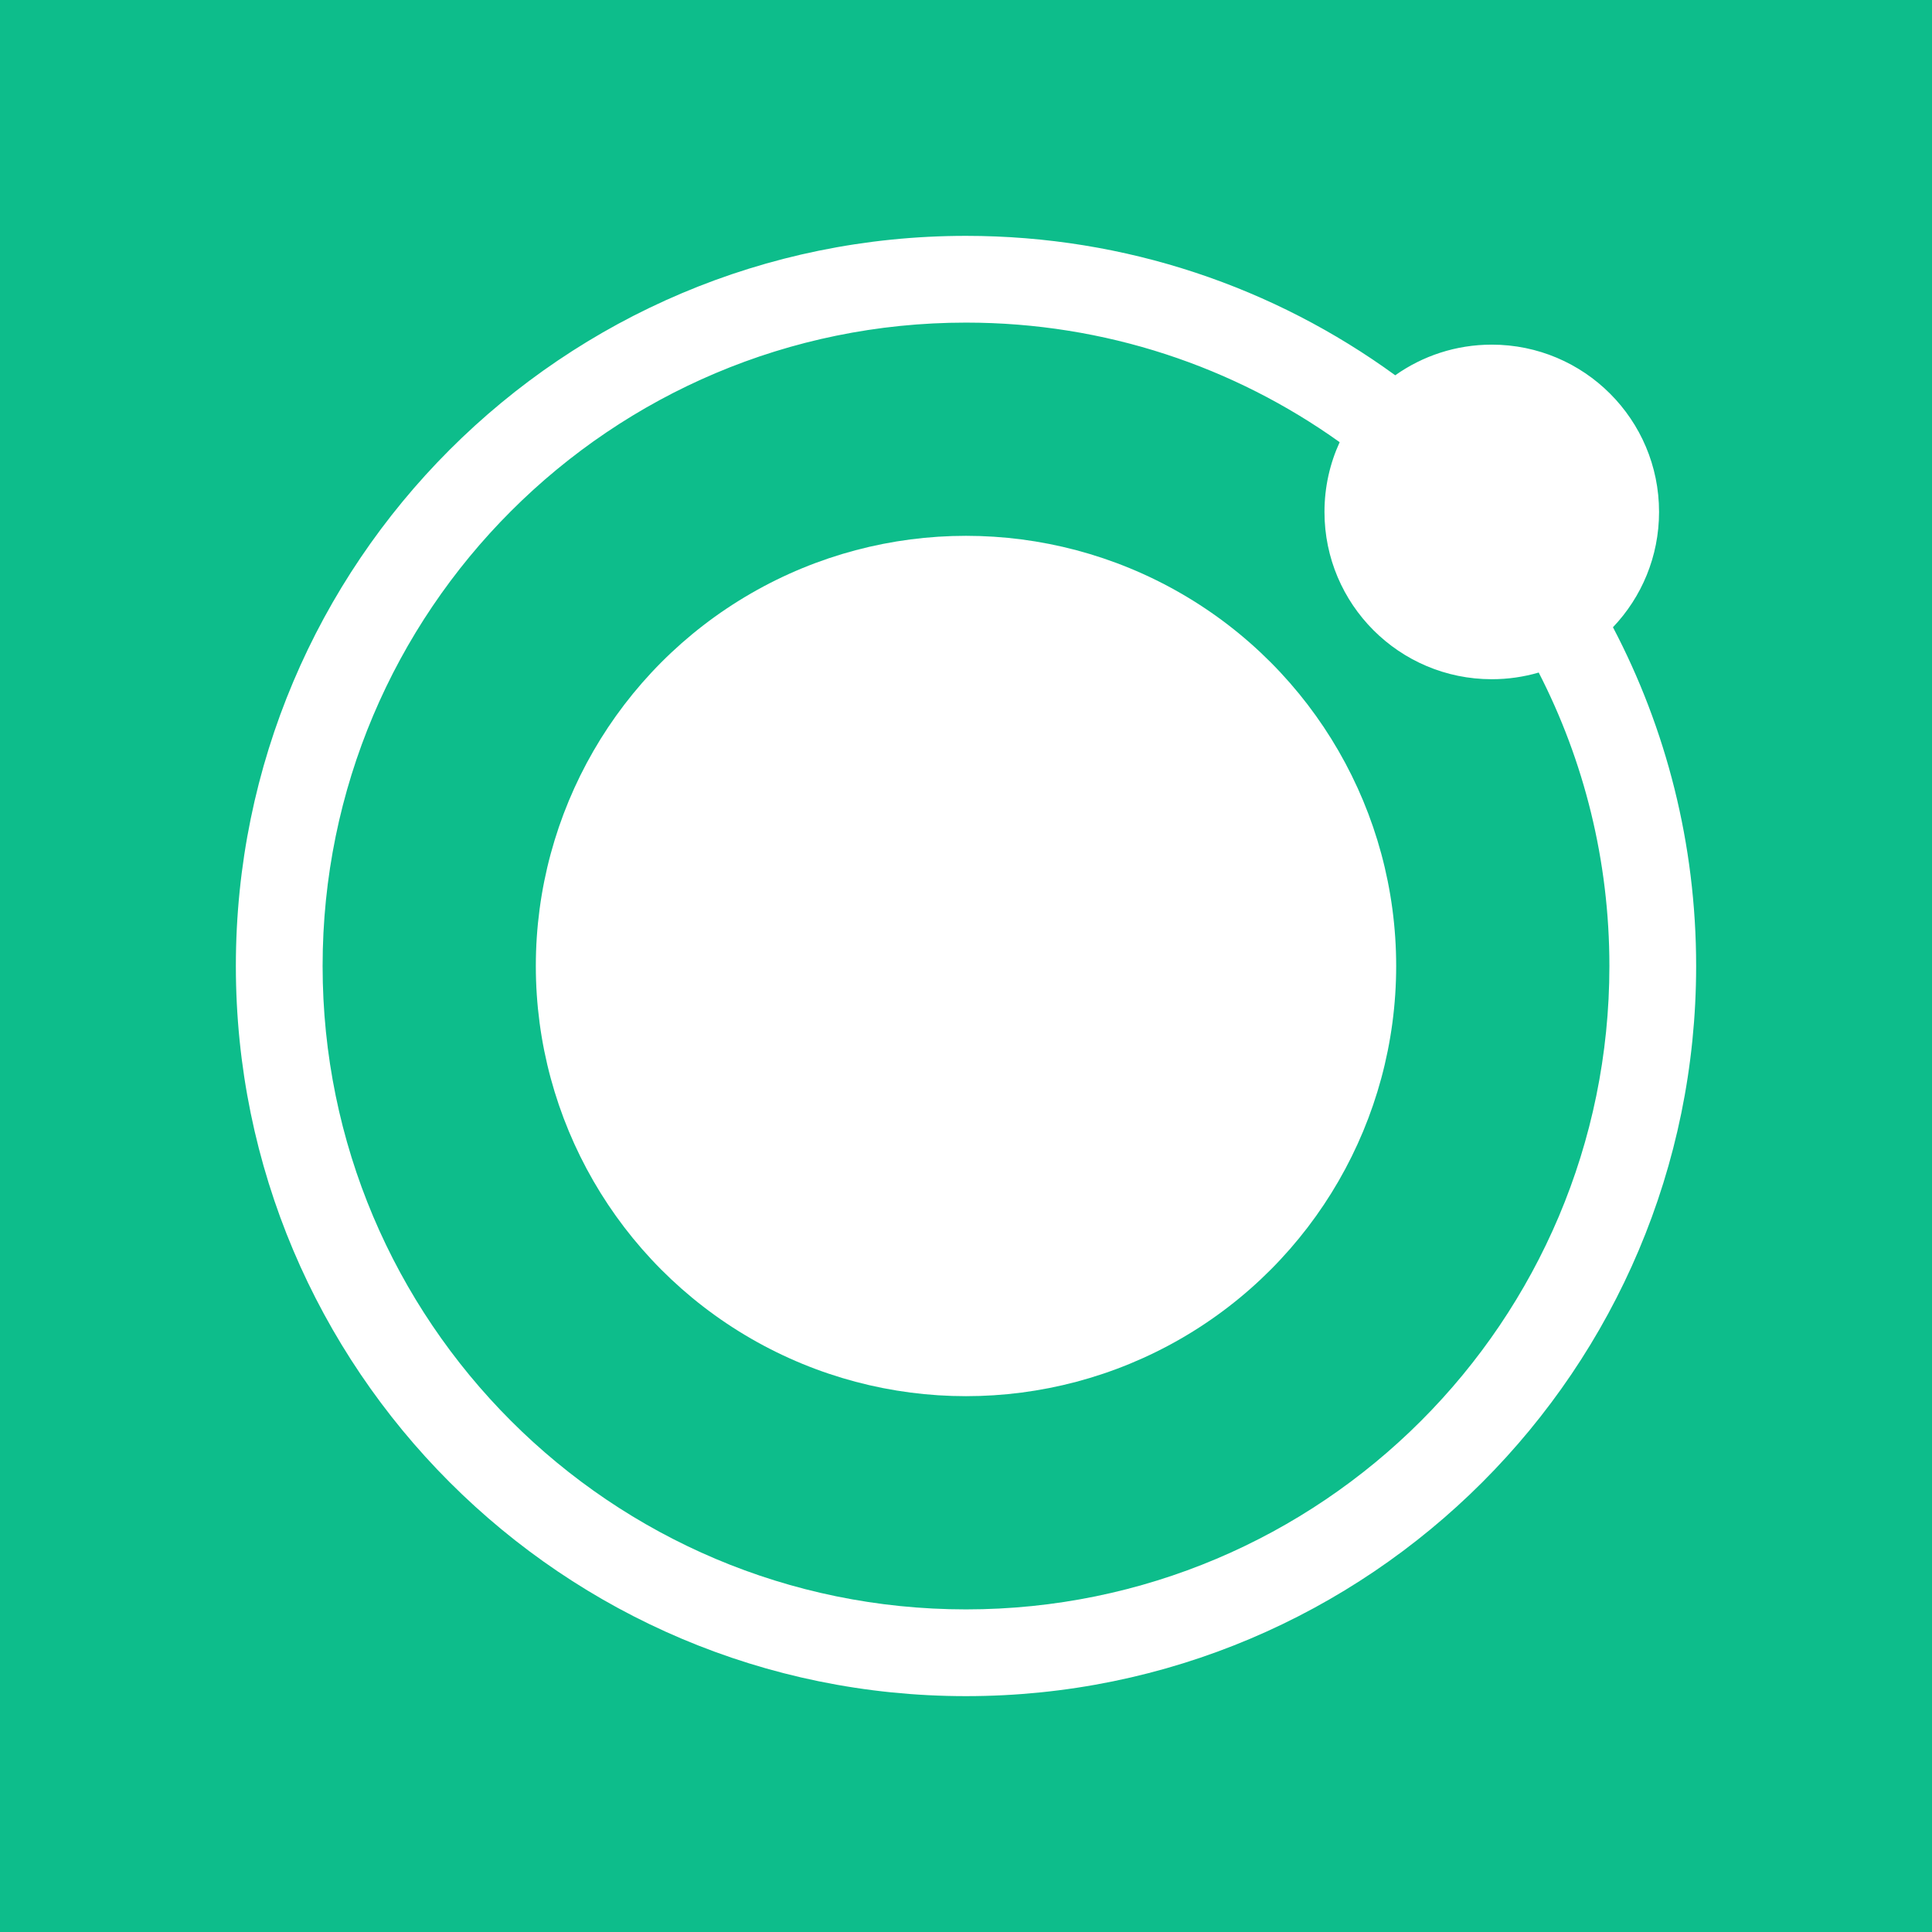
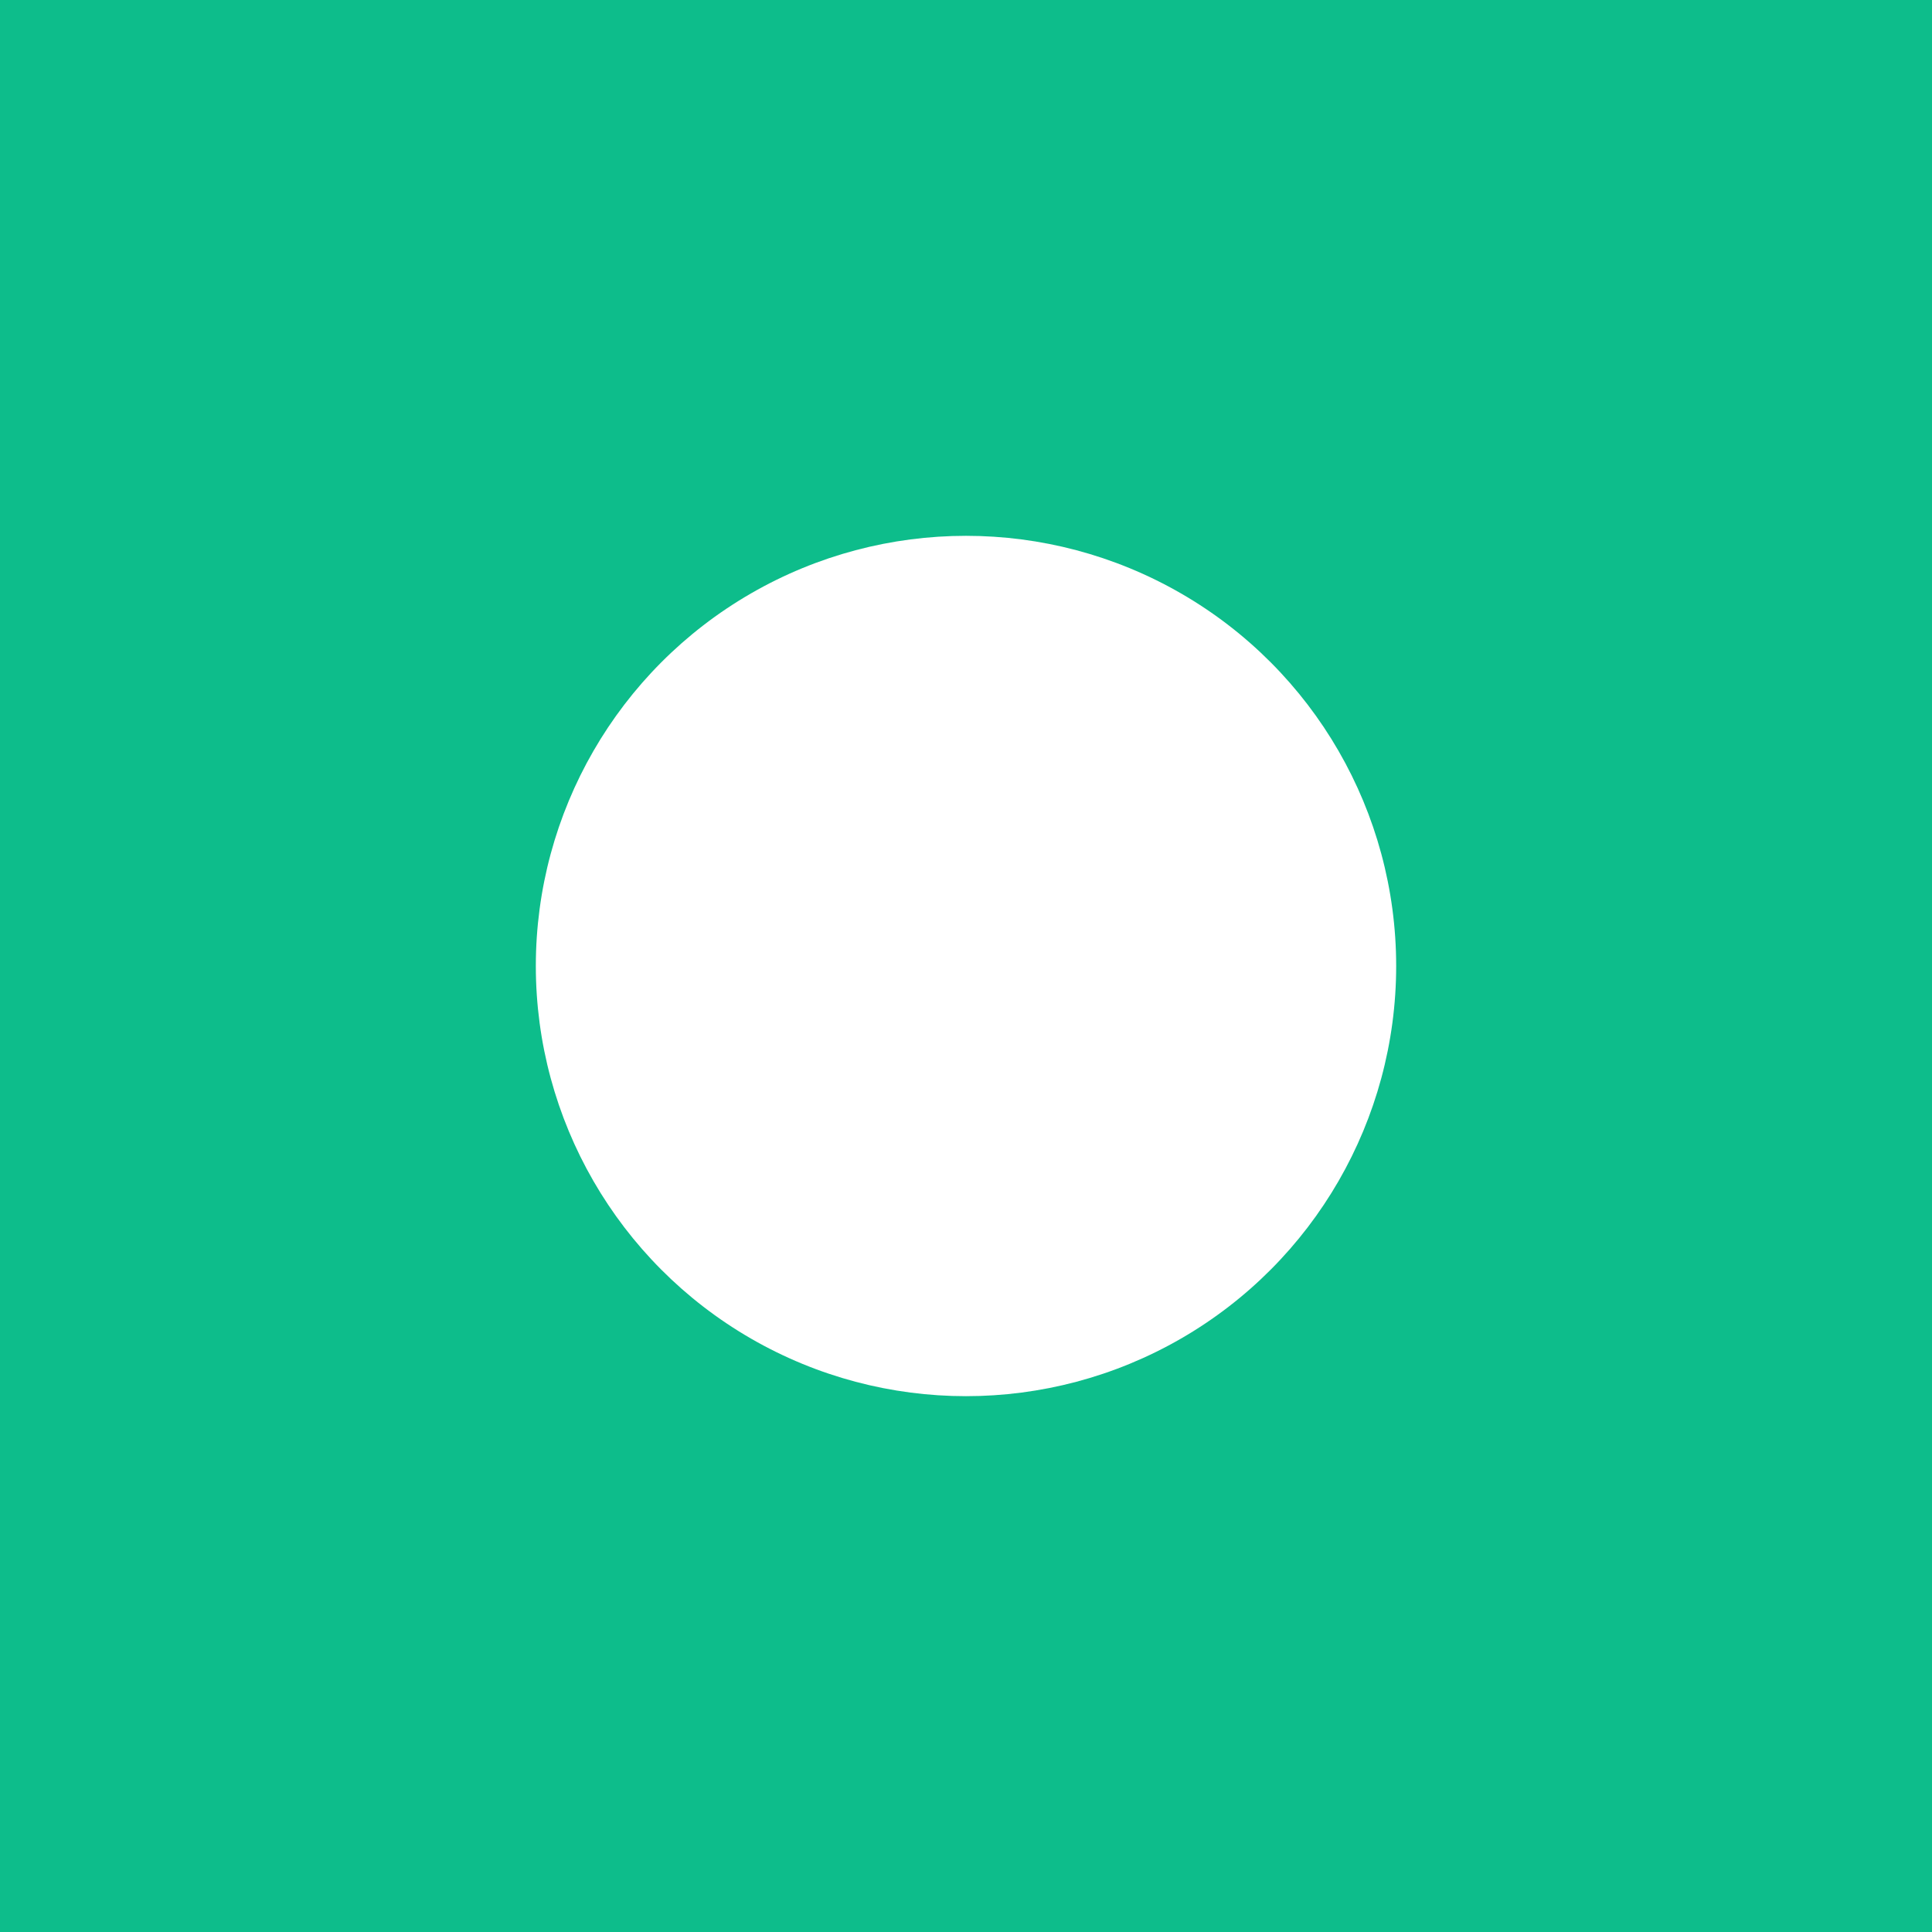
<svg xmlns="http://www.w3.org/2000/svg" width="384" height="384" viewBox="0 0 384 384" fill="none">
-   <path d="M0 0H384V384H0V0Z" fill="white" />
+   <path d="M0 0H384V384H0V0" fill="white" />
  <rect width="384" height="384" fill="#0DBD8B" />
-   <path fill-rule="evenodd" clip-rule="evenodd" d="M64.121 192C64.121 121.375 121.375 64.121 192 64.121C219.695 64.121 245.333 72.925 266.269 87.886C264.331 92.106 263.25 96.802 263.25 101.75C263.25 120.113 278.136 135 296.5 135C299.74 135 302.871 134.536 305.832 133.672C314.811 151.161 319.879 170.989 319.879 192C319.879 262.626 262.626 319.879 192 319.879C121.375 319.879 64.121 262.626 64.121 192ZM320.589 124.669C331.148 144.792 337.121 167.698 337.121 192C337.121 272.148 272.148 337.121 192 337.121C111.852 337.121 46.879 272.148 46.879 192C46.879 111.852 111.852 46.879 192 46.879C223.884 46.879 253.367 57.161 277.313 74.591C282.733 70.754 289.353 68.5 296.5 68.5C314.863 68.5 329.75 83.386 329.75 101.75C329.75 110.634 326.266 118.704 320.589 124.669Z" fill="white" />
  <circle cx="192" cy="192" r="85.5" fill="white" />
</svg>